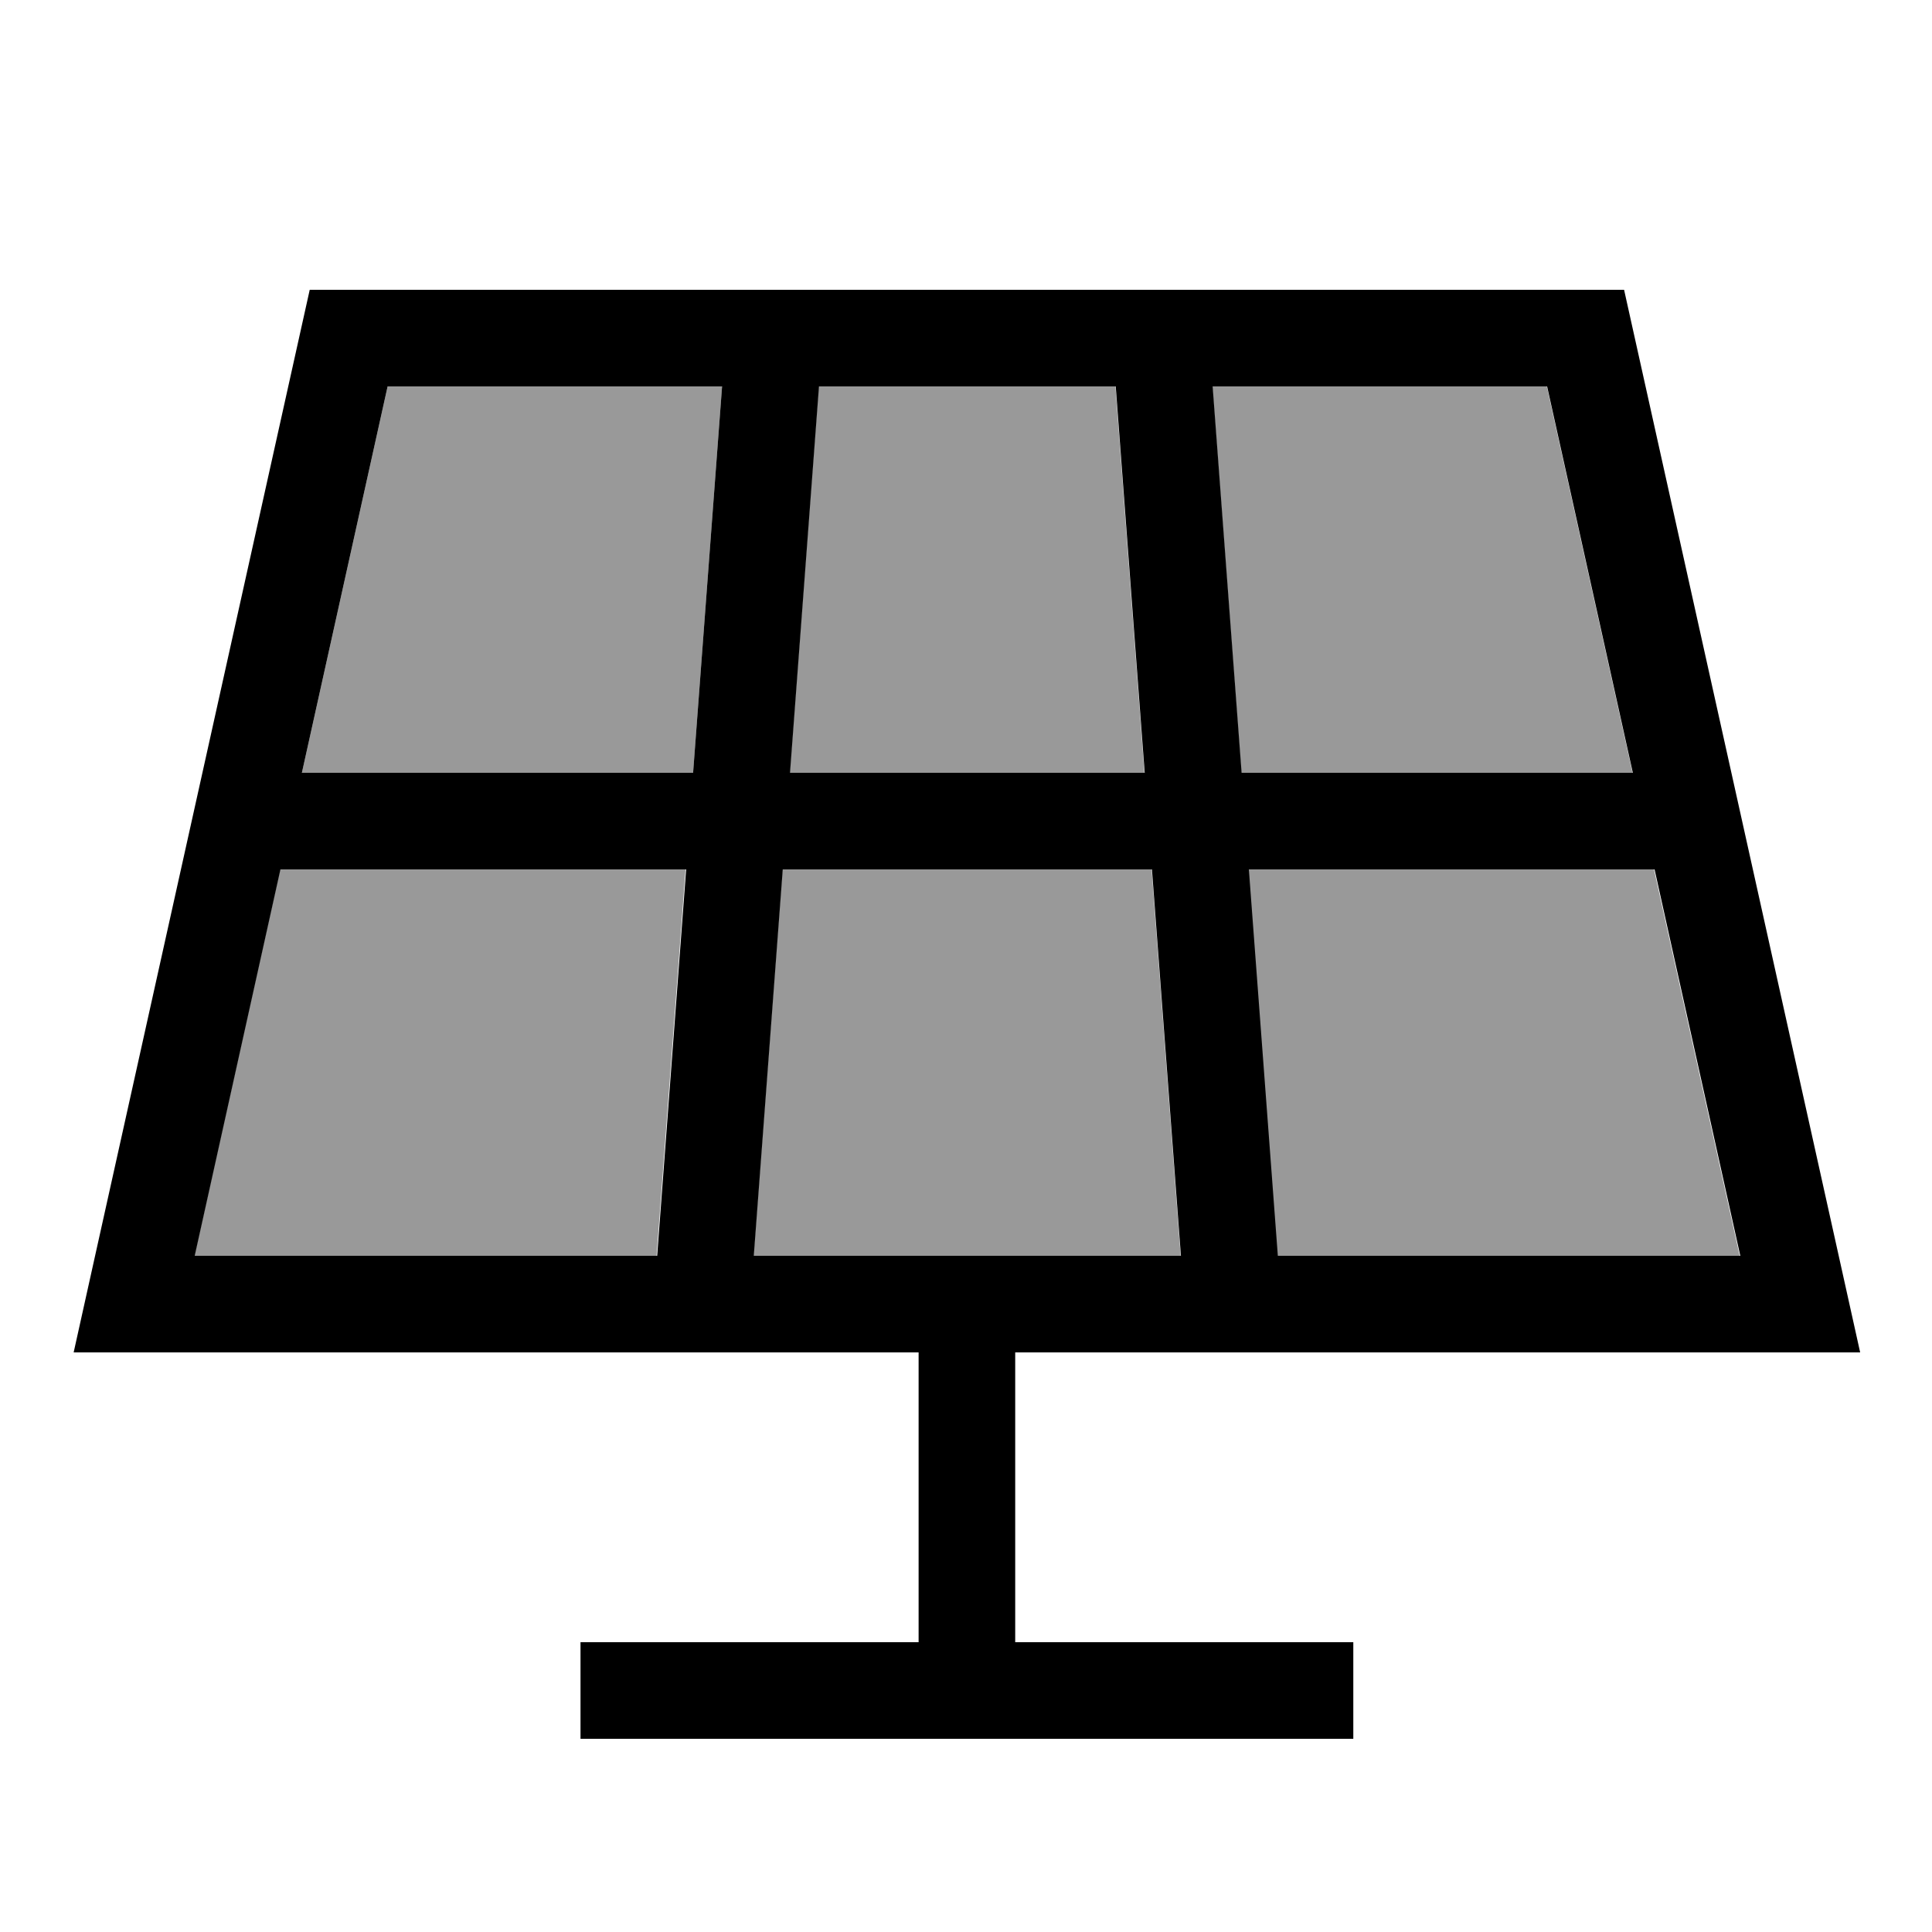
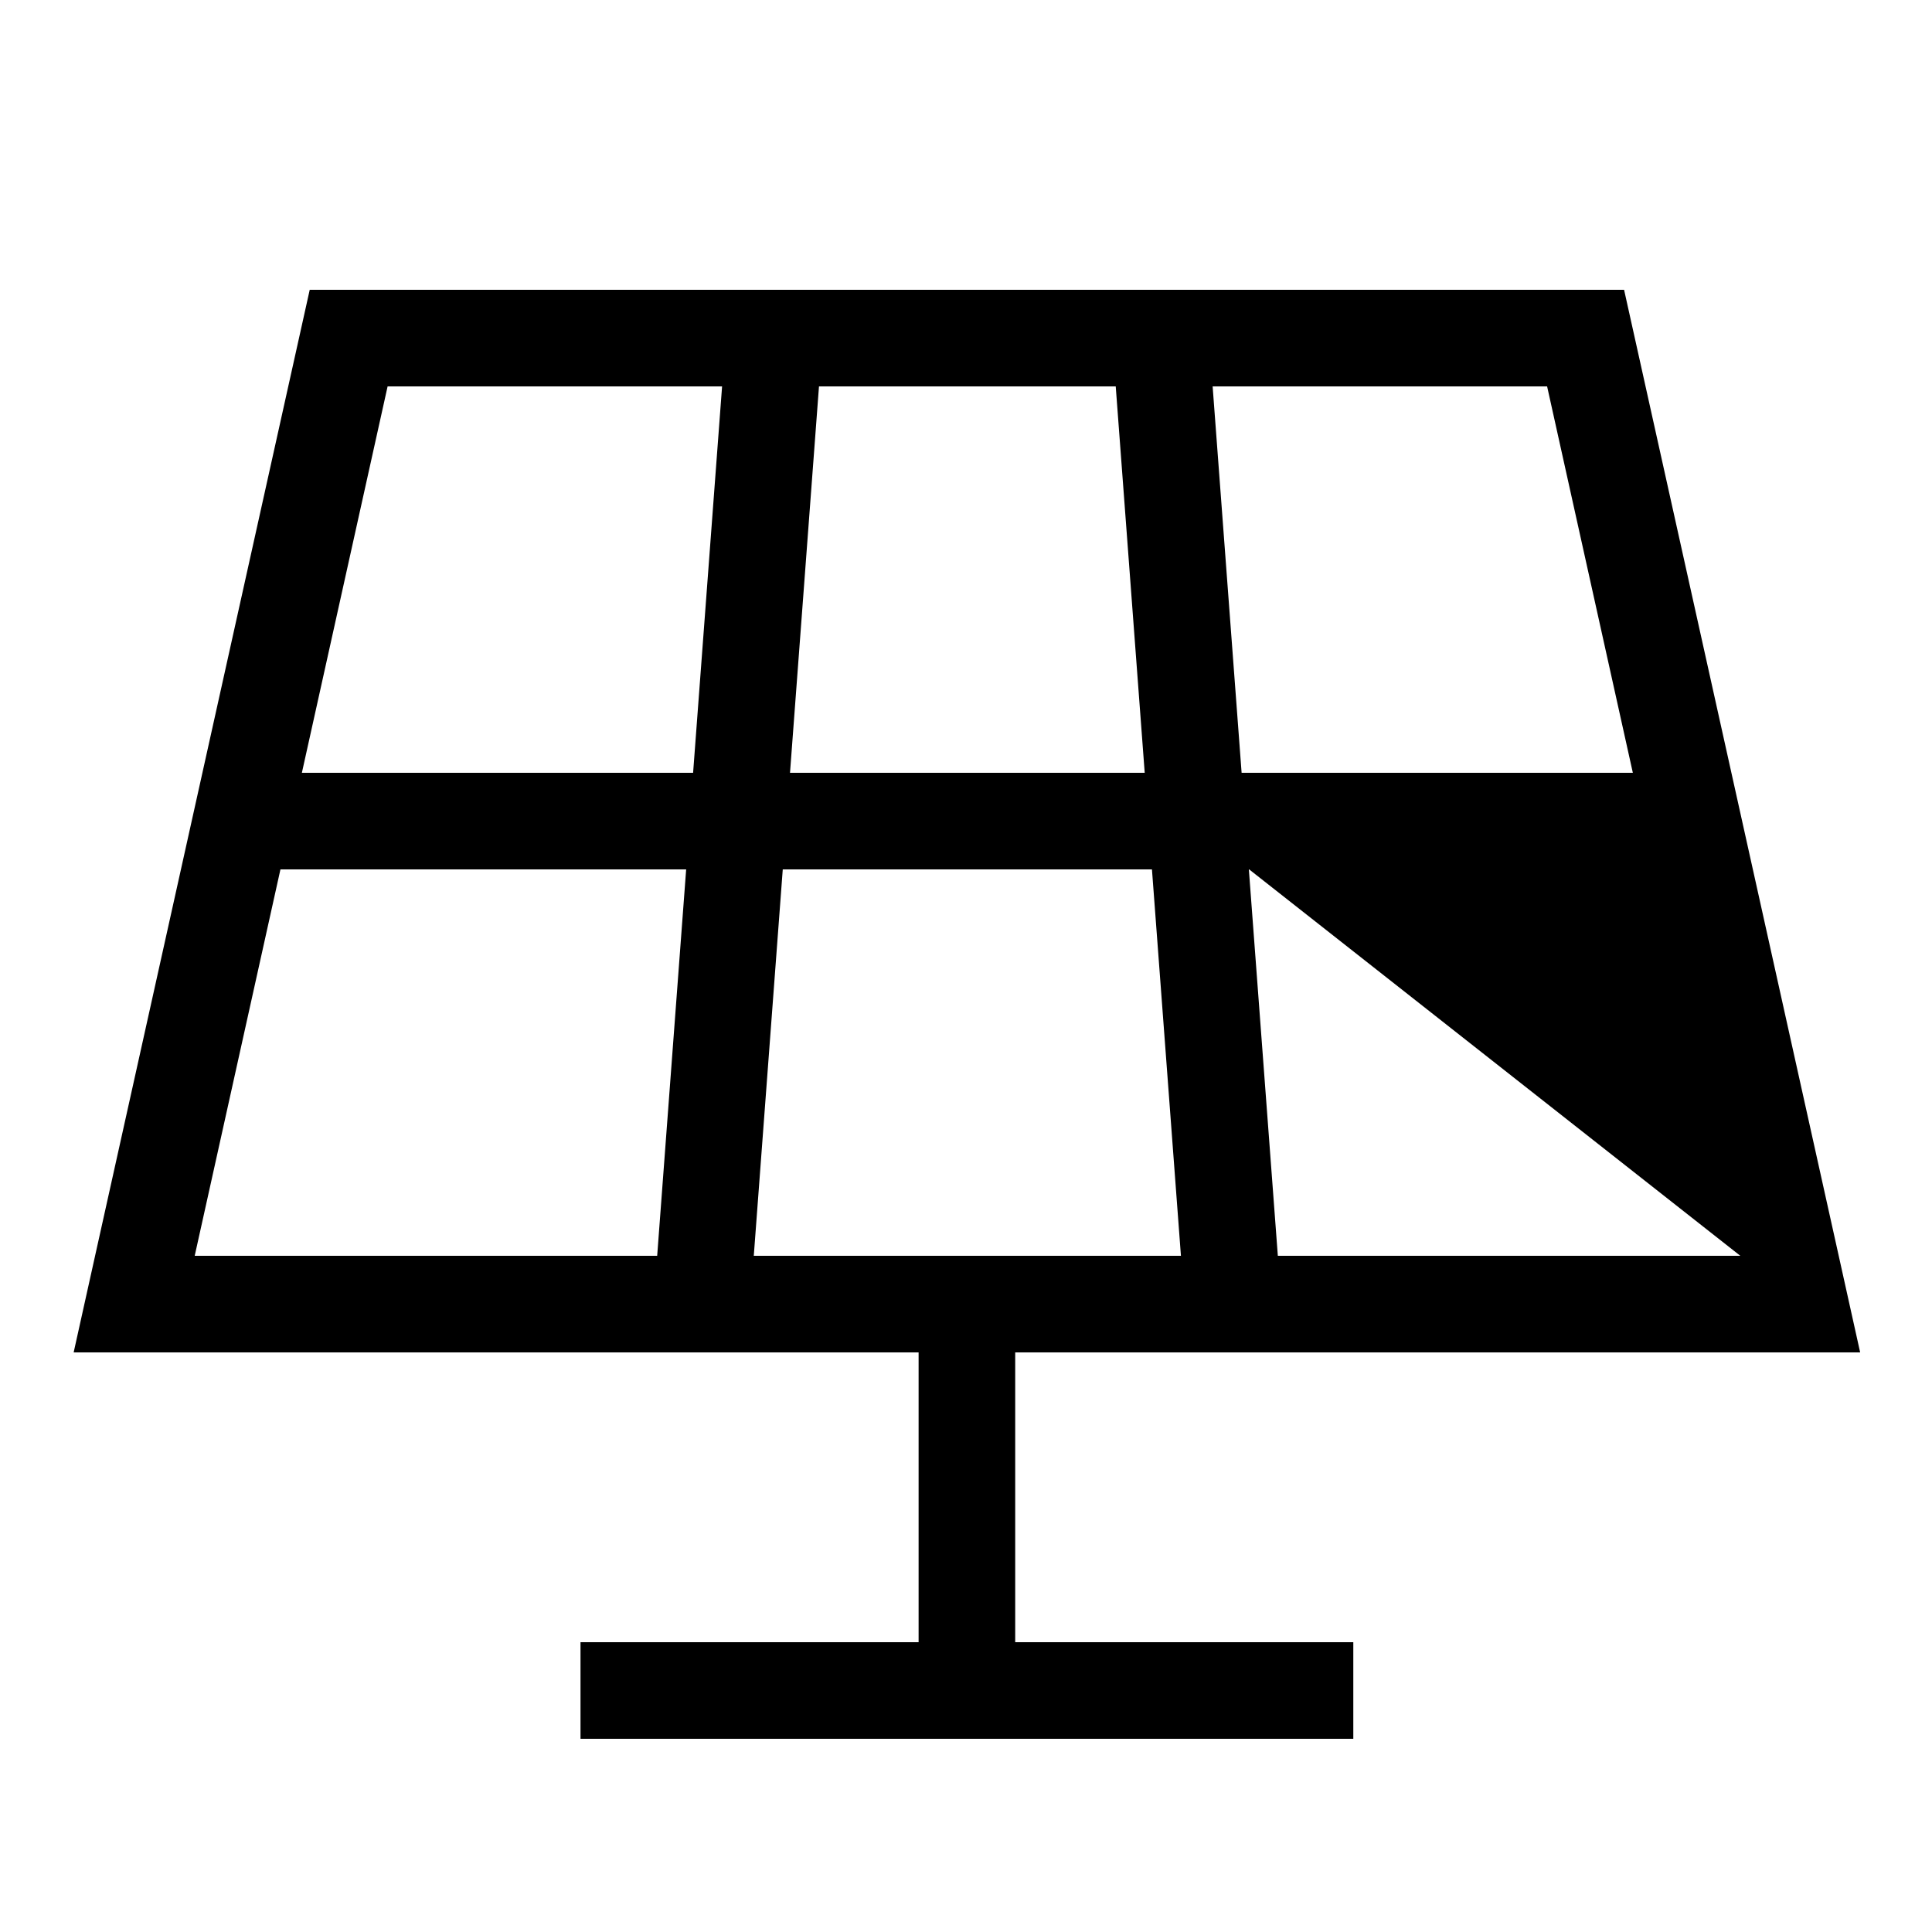
<svg xmlns="http://www.w3.org/2000/svg" viewBox="0 0 640 640">
-   <path opacity=".4" fill="currentColor" d="M64.4 416L92.8 288L227.1 288L217.5 416L64.3 416zM100 256L128.4 128L239.2 128L229.6 256L100 256zM249.6 416L259.2 288L381.5 288L391.1 416L249.6 416zM261.6 256L271.2 128L369.5 128L379.1 256L261.6 256zM401.6 128L512.4 128L540.8 256L411.2 256L401.6 128zM413.6 288L547.9 288L576.3 416L423.1 416L413.5 288z" />
-   <path fill="currentColor" d="M100 256L229.6 256L239.2 128L128.4 128L100 256zM92.9 288L64.5 416L217.7 416L227.3 288L93 288zM259.3 288L249.7 416L391.2 416L381.6 288L259.3 288zM413.7 288L423.3 416L576.5 416L548.1 288L413.8 288zM540.9 256L512.5 128L401.7 128L411.3 256L540.9 256zM379.2 256L369.6 128L271.3 128L261.7 256L379.2 256zM102.7 96L538 96L609.1 416L616.2 448L336.3 448L336.3 544L448.3 544L448.3 576L192.3 576L192.3 544L304.3 544L304.3 448L24.4 448L31.5 416L102.6 96z" />
+   <path fill="currentColor" d="M100 256L229.6 256L239.2 128L128.4 128L100 256zM92.9 288L64.5 416L217.7 416L227.3 288L93 288zM259.3 288L249.7 416L391.2 416L381.6 288L259.3 288zM413.7 288L423.3 416L576.5 416L413.8 288zM540.9 256L512.5 128L401.7 128L411.3 256L540.9 256zM379.2 256L369.6 128L271.3 128L261.7 256L379.2 256zM102.7 96L538 96L609.1 416L616.2 448L336.3 448L336.3 544L448.3 544L448.3 576L192.3 576L192.3 544L304.3 544L304.3 448L24.4 448L31.5 416L102.6 96z" />
</svg>